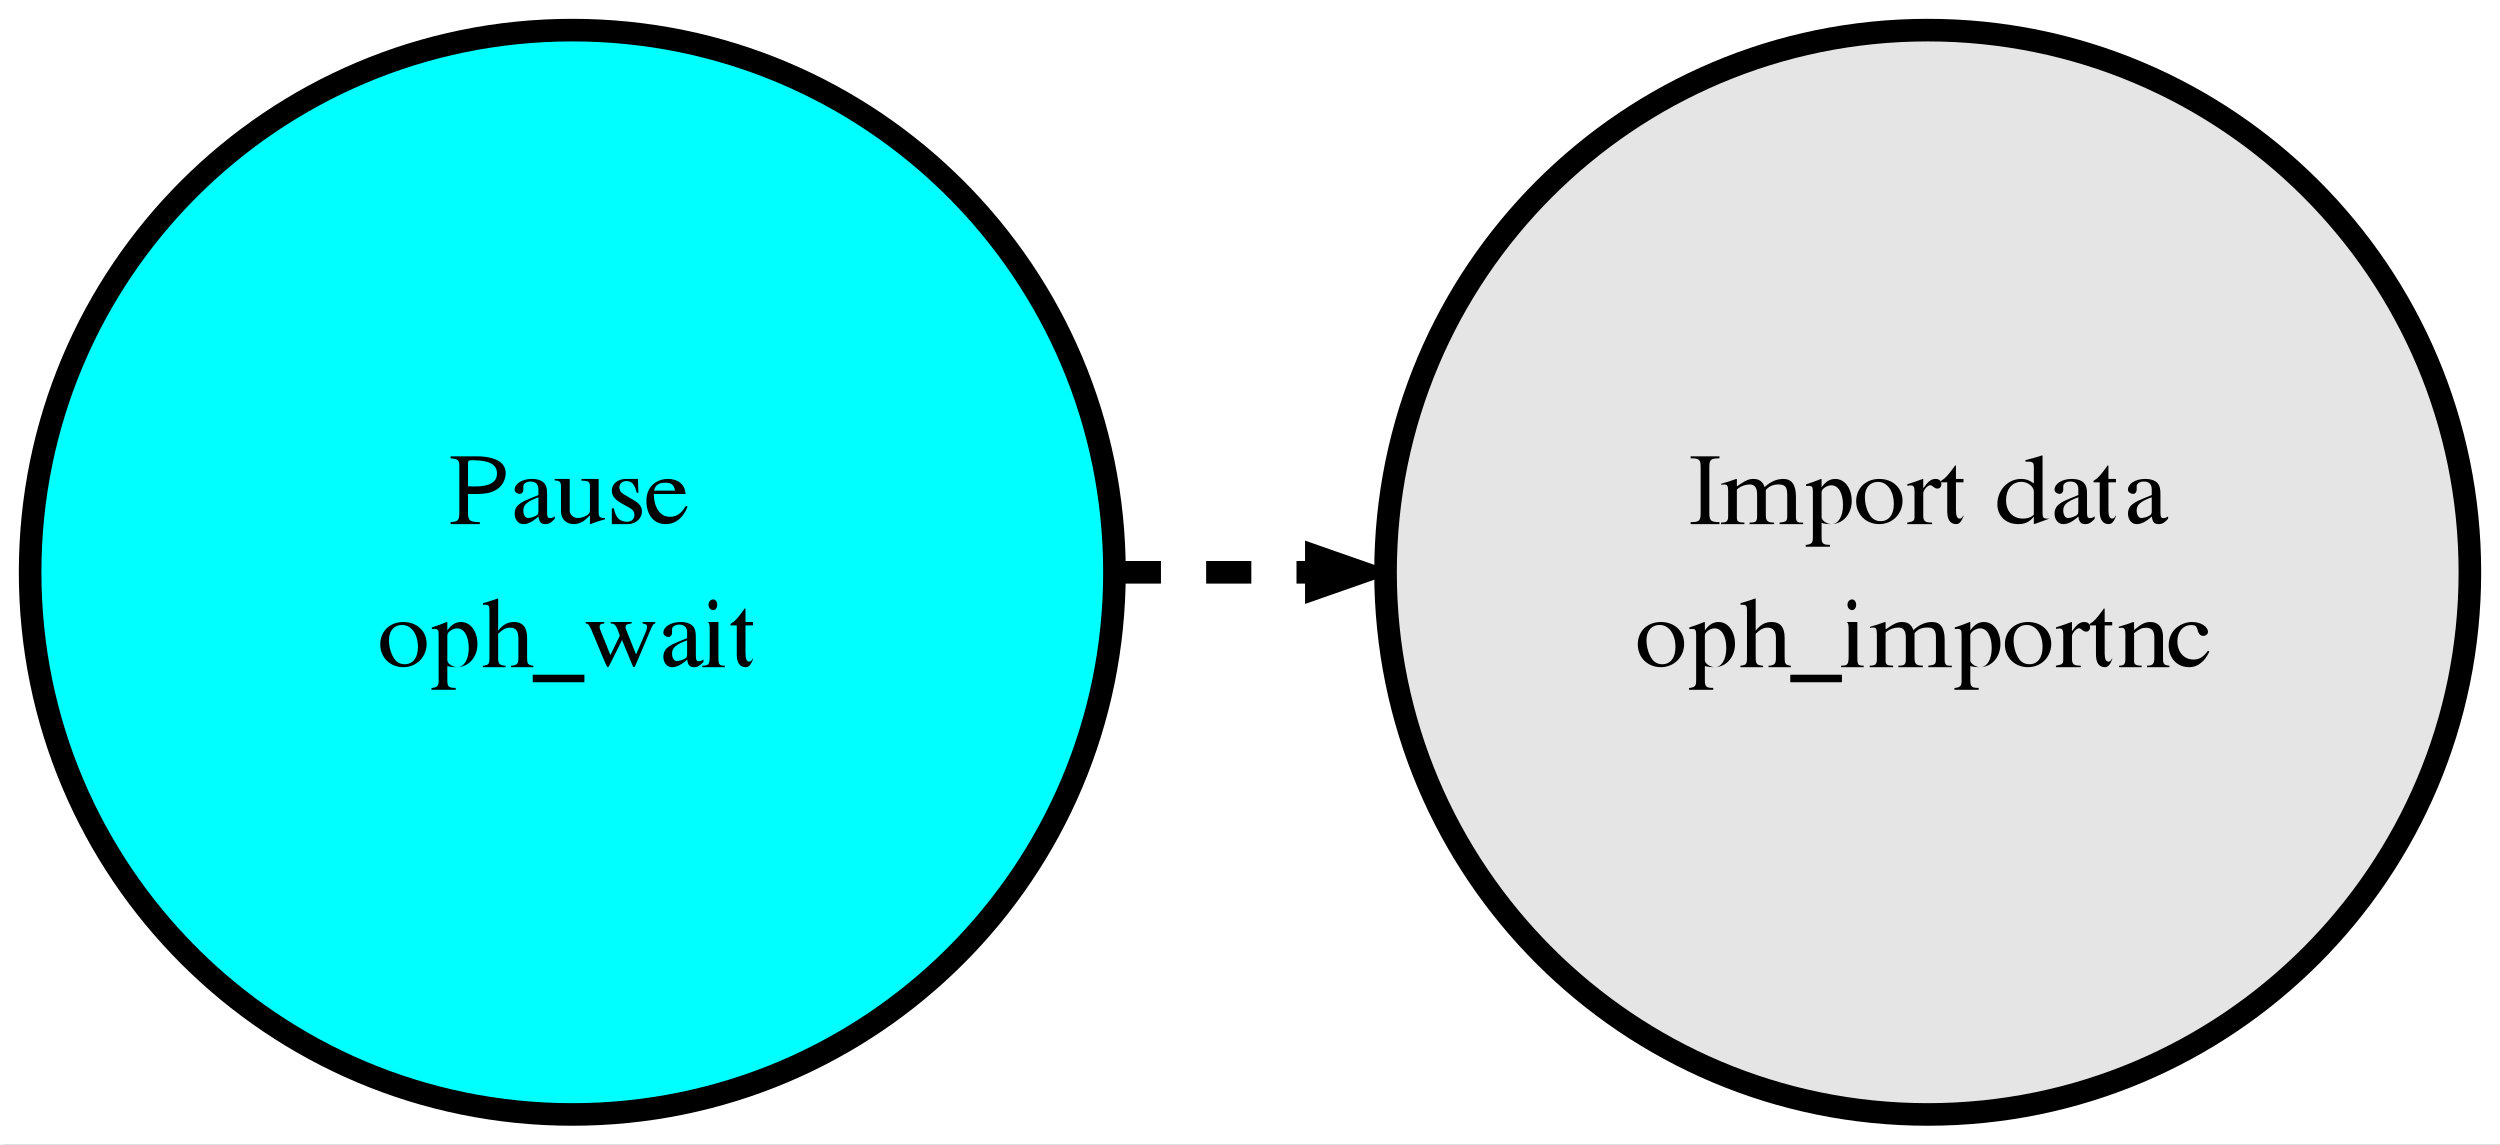
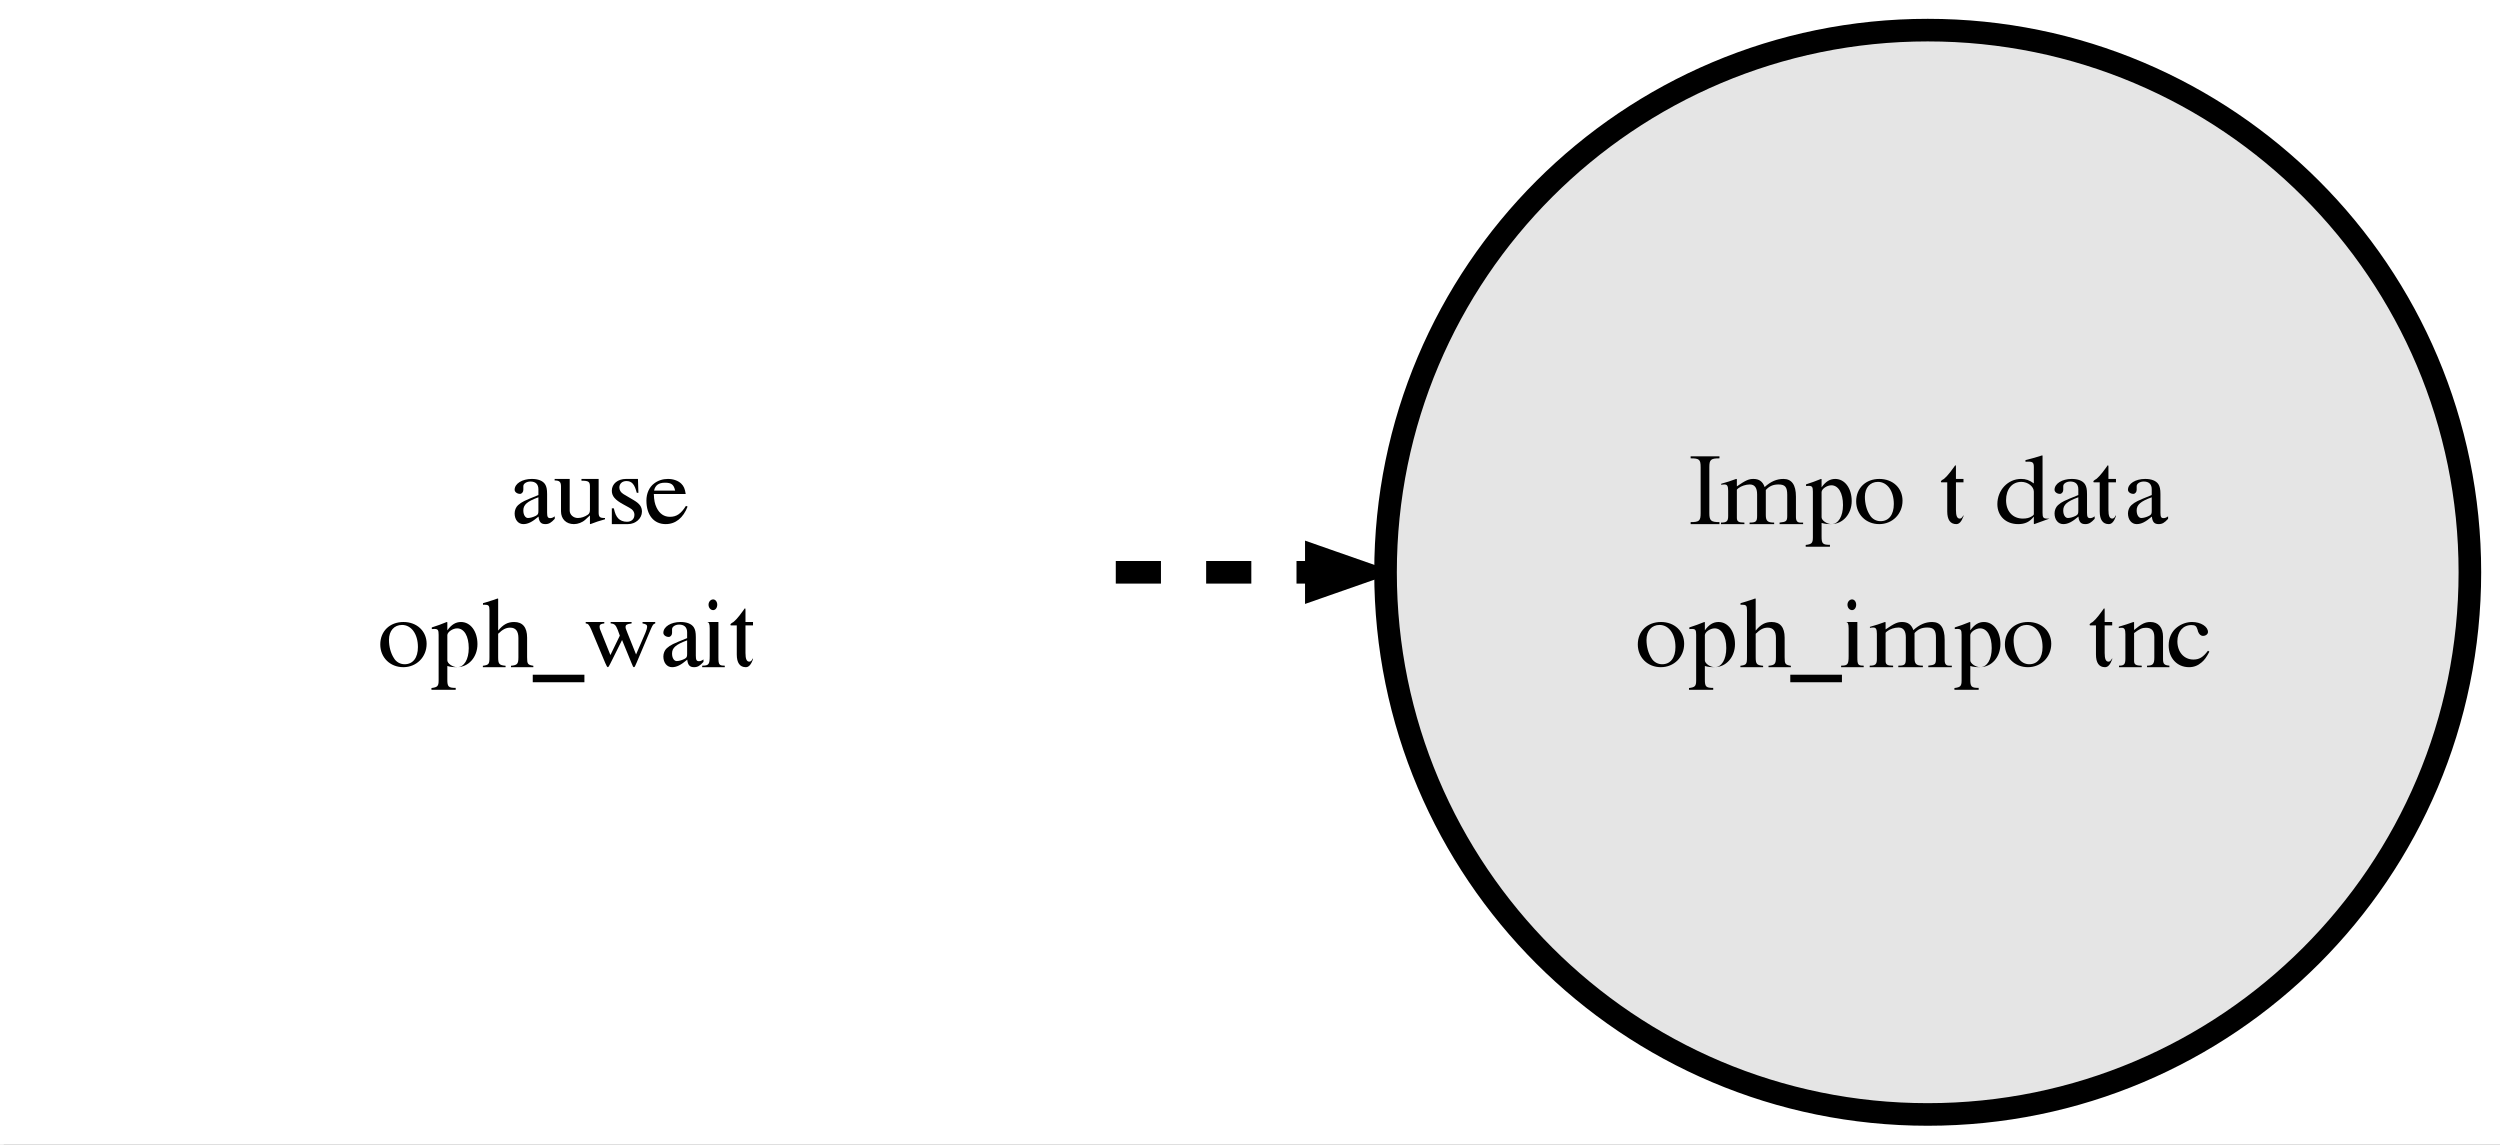
<svg xmlns="http://www.w3.org/2000/svg" xmlns:xlink="http://www.w3.org/1999/xlink" width="332pt" height="152pt" viewBox="0 0 332 152" version="1.1">
  <rect x="0" y="0" width="332" height="152" fill="#808080" stroke="none" />
  <defs>
    <g>
      <symbol overflow="visible" id="glyph0-0">
-         <path style="stroke:none;" d="" />
-       </symbol>
+         </symbol>
      <symbol overflow="visible" id="glyph0-1">
-         <path style="stroke:none;" d="M 2.156 -4 C 2.594 -4 2.875 -4 3.297 -4 C 4.406 -4 5.172 -4.141 5.797 -4.5 C 6.641 -4.953 7.156 -5.844 7.156 -6.797 C 7.156 -7.312 6.953 -7.766 6.578 -8.125 C 6.016 -8.656 4.781 -9 3.453 -9 L -0.156 -9 L -0.156 -8.734 C 0.859 -8.641 1 -8.516 1 -7.641 L 1 -1.641 C 1 -0.5 0.891 -0.359 -0.156 -0.266 L -0.156 0 L 3.719 0 L 3.719 -0.266 C 2.406 -0.266 2.156 -0.469 2.156 -1.484 L 2.156 -4 Z M 2.156 -8.078 C 2.156 -8.406 2.266 -8.484 2.719 -8.484 C 4.969 -8.484 6 -7.938 6 -6.719 C 6 -5.578 5.016 -5 3.109 -5 C 2.766 -5 2.531 -5 2.156 -5.031 L 2.156 -8.078 Z M 2.156 -8.078 " />
-       </symbol>
+         </symbol>
      <symbol overflow="visible" id="glyph0-2">
        <path style="stroke:none;" d="M 6.172 -1.031 C 5.938 -0.859 5.766 -0.797 5.562 -0.797 C 5.25 -0.797 5.156 -0.969 5.156 -1.531 L 5.156 -3.984 C 5.156 -4.641 5.078 -5 4.875 -5.312 C 4.562 -5.766 3.953 -6 3.125 -6 C 1.844 -6 0.844 -5.375 0.844 -4.562 C 0.844 -4.266 1.172 -4.016 1.562 -4.016 C 1.797 -4.016 2 -4.266 2 -4.547 C 2 -4.594 2 -4.656 2 -4.75 C 2 -4.859 2 -4.953 2 -5.047 C 2 -5.375 2.422 -5.656 2.938 -5.656 C 3.625 -5.656 4 -5.297 4 -4.625 L 4 -3.859 C 2.062 -3.078 1.844 -2.984 1.297 -2.516 C 1.016 -2.266 0.844 -1.828 0.844 -1.422 C 0.844 -0.578 1.328 0 2 0 C 2.609 0 3.172 -0.281 4.016 -1 C 4.094 -0.281 4.344 0 4.922 0 C 5.391 0 5.688 -0.172 6.172 -0.703 L 6.172 -1.031 Z M 4 -1.75 C 4 -1.359 3.938 -1.25 3.641 -1.094 C 3.297 -0.922 2.906 -0.812 2.609 -0.812 C 2.266 -0.812 2 -1.234 2 -1.781 L 2 -1.828 C 2 -2.562 2.5 -3.016 4 -3.562 L 4 -1.75 Z M 4 -1.75 " />
      </symbol>
      <symbol overflow="visible" id="glyph0-3">
        <path style="stroke:none;" d="M 6.844 -0.812 L 6.781 -0.812 C 6.156 -0.812 6 -0.953 6 -1.547 L 6 -6 L 3.719 -6 L 3.719 -5.766 C 4.656 -5.766 4.844 -5.641 4.844 -4.984 L 4.844 -1.922 C 4.844 -1.562 4.766 -1.391 4.562 -1.25 C 4.156 -0.969 3.688 -0.812 3.234 -0.812 C 2.641 -0.812 2.156 -1.25 2.156 -1.797 L 2.156 -6 L 0.156 -6 L 0.156 -5.797 C 0.812 -5.797 1 -5.594 1 -5 L 1 -1.703 C 1 -0.672 1.688 0 2.719 0 C 3.25 0 3.828 -0.219 4.219 -0.578 L 4.844 -1.156 L 4.844 -0.031 L 4.906 0 C 5.609 -0.281 6.125 -0.438 6.844 -0.641 L 6.844 -0.812 Z M 6.844 -0.812 " />
      </symbol>
      <symbol overflow="visible" id="glyph0-4">
        <path style="stroke:none;" d="M 4.531 -4.156 L 4.469 -6 L 4.312 -6 L 4.281 -6 C 4.156 -6 4.141 -6 4.078 -6 C 4 -6 3.875 -6 3.75 -6 C 3.484 -6 3.203 -6 2.891 -6 C 1.797 -6 1 -5.359 1 -4.438 C 1 -3.719 1.422 -3.219 2.547 -2.609 L 3.312 -2.188 C 3.781 -1.938 4 -1.625 4 -1.234 C 4 -0.672 3.609 -0.312 3 -0.312 C 2.531 -0.312 2.109 -0.484 1.859 -0.75 C 1.562 -1.078 1.438 -1.375 1.266 -2.094 L 1 -2.094 L 1 0 L 1.219 0 C 1.328 0 1.391 0 1.594 0 C 1.703 0 1.891 0 2.188 0 C 2.562 0 2.906 0 3.141 0 C 4.156 0 5 -0.75 5 -1.656 C 5 -2.297 4.688 -2.719 3.922 -3.172 L 2.547 -3.984 C 2.188 -4.203 2 -4.516 2 -4.859 C 2 -5.359 2.375 -5.719 2.938 -5.719 C 3.656 -5.719 4.031 -5.281 4.312 -4.156 L 4.531 -4.156 Z M 4.531 -4.156 " />
      </symbol>
      <symbol overflow="visible" id="glyph0-5">
        <path style="stroke:none;" d="M 5.594 -2.422 C 4.938 -1.375 4.344 -0.969 3.469 -0.969 C 2.688 -0.969 2.094 -1.375 1.703 -2.172 C 1.453 -2.688 1.359 -3.156 1.328 -4 L 5.562 -4 C 5.453 -4.703 5.312 -5.031 4.969 -5.375 C 4.562 -5.766 3.922 -6 3.203 -6 C 2.531 -6 1.875 -5.797 1.359 -5.391 C 0.719 -4.906 0.344 -4.078 0.344 -3.125 C 0.344 -1.203 1.328 0 2.906 0 C 4.219 0 5.234 -0.828 5.812 -2.328 L 5.594 -2.422 Z M 1.359 -4.453 C 1.516 -5.156 1.969 -5.5 2.812 -5.5 C 3.656 -5.5 3.984 -5.25 4.156 -4.453 L 1.359 -4.453 Z M 1.359 -4.453 " />
      </symbol>
      <symbol overflow="visible" id="glyph0-6">
        <path style="stroke:none;" d="M 3.078 -6 C 1.266 -6 0 -4.781 0 -3.016 C 0 -1.297 1.297 0 3.062 0 C 4.812 0 6.156 -1.344 6.156 -3.109 C 6.156 -4.781 4.875 -6 3.078 -6 Z M 2.891 -5.609 C 4.125 -5.609 5 -4.406 5 -2.672 C 5 -1.25 4.344 -0.391 3.234 -0.391 C 2.656 -0.391 2.109 -0.688 1.812 -1.203 C 1.391 -1.844 1.156 -2.734 1.156 -3.625 C 1.156 -4.828 1.844 -5.609 2.891 -5.609 Z M 2.891 -5.609 " />
      </symbol>
      <symbol overflow="visible" id="glyph0-7">
        <path style="stroke:none;" d="M 0.094 -5.062 C 0.219 -5.078 0.312 -5.078 0.438 -5.078 C 0.906 -5.078 1 -4.938 1 -4.297 L 1 1.766 C 1 2.516 0.844 2.672 0.047 2.766 L 0.047 3 L 3.266 3 L 3.266 2.75 C 2.312 2.75 2.156 2.594 2.156 1.672 L 2.156 -0.156 C 2.594 -0.031 2.906 0 3.438 0 C 4.969 0 6.156 -1.328 6.156 -3.062 C 6.156 -4.766 5.234 -6 3.969 -6 C 3.266 -6 2.703 -5.656 2.156 -4.891 L 2.156 -5.969 L 2.078 -6 C 1.328 -5.703 0.859 -5.516 0.094 -5.281 L 0.094 -5.062 Z M 2.156 -4.25 C 2.156 -4.672 2.875 -5.156 3.453 -5.156 C 4.391 -5.156 5 -4.125 5 -2.531 C 5 -1.016 4.375 0 3.469 0 C 2.875 0 2.156 -0.484 2.156 -0.906 L 2.156 -4.25 Z M 2.156 -4.25 " />
      </symbol>
      <symbol overflow="visible" id="glyph0-8">
        <path style="stroke:none;" d="M 2.156 -4.438 C 2.766 -5.031 3.203 -5.25 3.766 -5.25 C 4.484 -5.25 4.844 -4.781 4.844 -3.875 L 4.844 -1.312 C 4.844 -0.438 4.703 -0.266 3.859 -0.188 L 3.859 0 L 6.828 0 L 6.828 -0.188 C 6.078 -0.312 6 -0.422 6 -1.328 L 6 -3.922 C 6 -5.297 5.406 -6 4.281 -6 C 3.422 -6 2.828 -5.672 2.156 -4.859 L 2.156 -9.078 L 2.094 -9.125 C 1.625 -8.953 1.281 -8.844 0.516 -8.609 L 0.141 -8.5 L 0.141 -8.281 C 0.188 -8.297 0.234 -8.297 0.297 -8.297 C 0.891 -8.297 1 -8.188 1 -7.578 L 1 -1.312 C 1 -0.406 0.922 -0.297 0.125 -0.188 L 0.125 0 L 3.141 0 L 3.141 -0.188 C 2.297 -0.266 2.156 -0.422 2.156 -1.312 L 2.156 -4.438 Z M 2.156 -4.438 " />
      </symbol>
      <symbol overflow="visible" id="glyph0-9">
        <path style="stroke:none;" d="M 6.859 2 L 6.859 1 L 0 1 L 0 2 L 6.859 2 Z M 6.859 2 " />
      </symbol>
      <symbol overflow="visible" id="glyph0-10">
        <path style="stroke:none;" d="M 7.828 -6 L 7.828 -5.812 C 8.297 -5.719 8.438 -5.625 8.438 -5.406 C 8.438 -5.219 8.359 -4.906 8.203 -4.547 L 6.969 -1.688 L 5.812 -4.578 C 5.578 -5.172 5.578 -5.172 5.578 -5.344 C 5.578 -5.625 5.734 -5.719 6.375 -5.812 L 6.375 -6 L 3.594 -6 L 3.594 -5.812 C 4.109 -5.766 4.266 -5.625 4.547 -4.922 C 4.641 -4.672 4.734 -4.422 4.812 -4.188 L 3.562 -1.609 L 2.203 -4.984 C 2.156 -5.109 2.125 -5.25 2.125 -5.375 C 2.125 -5.656 2.297 -5.766 2.75 -5.812 L 2.75 -6 L 0.281 -6 L 0.281 -5.812 C 0.609 -5.781 0.719 -5.656 1.016 -5 L 2.875 -0.562 C 3.031 -0.188 3.141 0 3.219 0 C 3.297 0 3.406 -0.172 3.562 -0.5 L 5.109 -3.609 L 6.359 -0.562 C 6.547 -0.078 6.594 0 6.688 0 C 6.781 0 6.844 -0.109 7.062 -0.641 L 8.953 -5.109 C 9.203 -5.656 9.25 -5.719 9.516 -5.812 L 9.516 -6 L 7.828 -6 Z M 7.828 -6 " />
      </symbol>
      <symbol overflow="visible" id="glyph0-11">
        <path style="stroke:none;" d="M 2.109 -6 L 0.047 -6 L 0.047 -6 L 0.156 -6 C 0.328 -6 0.5 -6 0.625 -6 C 0.891 -6 1 -5.766 1 -5.125 L 1 -1.484 C 1 -0.375 0.875 -0.203 0 -0.203 L 0 0 L 3 0 L 3 -0.203 C 2.25 -0.203 2.156 -0.328 2.156 -1.297 L 2.156 -6 L 2.109 -6 Z M 1.453 -9 C 1.125 -9 0.844 -8.688 0.844 -8.297 C 0.844 -7.906 1.109 -7.578 1.453 -7.578 C 1.766 -7.578 2 -7.891 2 -8.297 C 2 -8.688 1.766 -9 1.453 -9 Z M 1.453 -9 " />
      </symbol>
      <symbol overflow="visible" id="glyph0-12">
        <path style="stroke:none;" d="M 3 -6 L 2 -6 L 2 -7.625 C 2 -7.766 1.984 -7.812 1.906 -7.812 C 1.812 -7.688 1.719 -7.562 1.625 -7.422 C 1.078 -6.641 0.469 -5.969 0.234 -5.906 C 0.078 -5.812 0 -5.719 0 -5.641 C 0 -5.594 0.016 -5.578 0.062 -5.547 L 0.844 -5.547 L 0.844 -1.688 C 0.844 -0.578 1.25 0 2.047 0 C 2.438 0 2.734 -0.328 3 -1.047 L 3 -1.188 C 2.828 -0.859 2.688 -0.734 2.516 -0.734 C 2.156 -0.734 2 -1.078 2 -1.891 L 2 -5.547 L 3 -5.547 L 3 -6 Z M 3 -6 " />
      </symbol>
      <symbol overflow="visible" id="glyph0-13">
        <path style="stroke:none;" d="M 1.844 -1.469 C 1.844 -0.438 1.672 -0.266 0.516 -0.266 L 0.516 0 L 4.344 0 L 4.344 -0.266 C 3.219 -0.266 3 -0.453 3 -1.469 L 3 -7.562 C 3 -8.562 3.188 -8.734 4.344 -8.734 L 4.344 -9 L 0.516 -9 L 0.516 -8.734 C 1.672 -8.734 1.844 -8.578 1.844 -7.562 L 1.844 -1.469 Z M 1.844 -1.469 " />
      </symbol>
      <symbol overflow="visible" id="glyph0-14">
        <path style="stroke:none;" d="M 0.078 -5.219 C 0.25 -5.25 0.359 -5.266 0.516 -5.266 C 0.875 -5.266 1 -5.062 1 -4.422 L 1 -1.078 C 1 -0.391 0.812 -0.203 0.047 -0.203 L 0.047 0 L 3.156 0 L 3.156 -0.203 C 2.375 -0.203 2.156 -0.344 2.156 -0.844 L 2.156 -4.562 C 2.156 -4.594 2.266 -4.703 2.375 -4.781 C 2.734 -5.062 3.359 -5.266 3.875 -5.266 C 4.516 -5.266 4.844 -4.828 4.844 -3.953 L 4.844 -1.094 C 4.844 -0.344 4.688 -0.203 3.844 -0.203 L 3.844 0 L 7.109 0 L 7.109 -0.203 C 6.234 -0.203 6 -0.422 6 -1.203 L 6 -4.531 C 6.469 -5.047 6.969 -5.266 7.688 -5.266 C 8.562 -5.266 8.844 -4.922 8.844 -3.891 L 8.844 -1.109 C 8.844 -0.391 8.719 -0.297 7.828 -0.203 L 7.828 0 L 10.953 0 L 10.953 -0.203 L 10.594 -0.203 C 10.172 -0.203 10 -0.438 10 -0.953 L 10 -3.656 C 10 -5.219 9.438 -6 8.344 -6 C 7.453 -6 6.672 -5.672 5.844 -4.922 C 5.594 -5.656 5.109 -6 4.359 -6 C 3.734 -6 3.344 -5.828 2.156 -5.016 L 2.156 -5.969 L 2.062 -6 C 1.344 -5.734 0.859 -5.578 0.078 -5.359 L 0.078 -5.219 Z M 0.078 -5.219 " />
      </symbol>
      <symbol overflow="visible" id="glyph0-15">
-         <path style="stroke:none;" d="M 0.047 -5.078 C 0.234 -5.125 0.359 -5.141 0.531 -5.141 C 0.875 -5.141 1 -4.922 1 -4.344 L 1 -1.062 C 1 -0.438 0.906 -0.359 0.031 -0.203 L 0.031 0 L 3.328 0 L 3.328 -0.203 C 2.391 -0.203 2.156 -0.391 2.156 -1.141 L 2.156 -4.094 C 2.156 -4.516 2.734 -5.172 3.109 -5.172 C 3.188 -5.172 3.312 -5.109 3.469 -4.984 C 3.688 -4.797 3.844 -4.719 4.016 -4.719 C 4.359 -4.719 4.562 -4.938 4.562 -5.312 C 4.562 -5.734 4.266 -6 3.797 -6 C 3.219 -6 2.828 -5.703 2.156 -4.766 L 2.156 -5.969 L 2.094 -6 C 1.359 -5.719 0.859 -5.547 0.047 -5.297 L 0.047 -5.078 Z M 0.047 -5.078 " />
-       </symbol>
+         </symbol>
      <symbol overflow="visible" id="glyph0-16">
-         <path style="stroke:none;" d="" />
-       </symbol>
+         </symbol>
      <symbol overflow="visible" id="glyph0-17">
        <path style="stroke:none;" d="M 4.906 0 L 6.922 -0.734 L 6.922 -0.734 C 6.672 -0.734 6.641 -0.734 6.609 -0.734 C 6.109 -0.734 6 -0.875 6 -1.5 L 6 -9.094 L 5.938 -9.125 C 5.219 -8.891 4.688 -8.734 3.734 -8.5 L 3.734 -8.281 C 3.875 -8.297 3.969 -8.297 4.094 -8.297 C 4.703 -8.297 4.844 -8.156 4.844 -7.578 L 4.844 -5.406 C 4.234 -5.844 3.797 -6 3.141 -6 C 1.406 -6 0 -4.516 0 -2.656 C 0 -1.078 1.125 0 2.766 0 C 3.672 0 4.297 -0.297 4.844 -1 L 4.844 -0.047 L 4.906 0 Z M 4.844 -1.312 C 4.844 -1.25 4.734 -1.125 4.562 -1.031 C 4.266 -0.828 3.859 -0.734 3.391 -0.734 C 2.047 -0.734 1.156 -1.688 1.156 -3.172 C 1.156 -4.641 1.953 -5.609 3.188 -5.609 C 4.047 -5.609 4.844 -5 4.844 -4.312 L 4.844 -1.312 Z M 4.844 -1.312 " />
      </symbol>
      <symbol overflow="visible" id="glyph0-18">
        <path style="stroke:none;" d="M 0.125 -5.188 C 0.203 -5.219 0.344 -5.234 0.5 -5.234 C 0.875 -5.234 1 -5.031 1 -4.391 L 1 -1.141 C 1 -0.391 0.844 -0.203 0.156 -0.203 L 0.156 0 L 3.172 0 L 3.172 -0.203 C 2.391 -0.203 2.156 -0.359 2.156 -0.828 L 2.156 -4.531 C 2.891 -5.094 3.234 -5.234 3.734 -5.234 C 4.484 -5.234 4.844 -4.844 4.844 -4 L 4.844 -1.25 C 4.844 -0.422 4.641 -0.203 3.875 -0.203 L 3.875 0 L 6.844 0 L 6.844 -0.203 C 6.172 -0.266 6 -0.422 6 -1.062 L 6 -4.047 C 6 -5.266 5.375 -6 4.328 -6 C 3.641 -6 3.172 -5.781 2.156 -4.938 L 2.156 -5.969 L 2.062 -6 C 1.375 -5.75 0.891 -5.594 0.125 -5.375 L 0.125 -5.188 Z M 0.125 -5.188 " />
      </symbol>
      <symbol overflow="visible" id="glyph0-19">
        <path style="stroke:none;" d="M 5.219 -2.188 C 4.562 -1.312 4.062 -1.016 3.281 -1.016 C 2.031 -1.016 1.156 -2.016 1.156 -3.438 C 1.156 -4.719 1.906 -5.594 3.016 -5.594 C 3.516 -5.594 3.688 -5.453 3.828 -5 L 3.906 -4.719 C 4.031 -4.375 4.266 -4.156 4.562 -4.156 C 4.922 -4.156 5.219 -4.391 5.219 -4.672 C 5.219 -5.391 4.266 -6 3.109 -6 C 2.406 -6 1.688 -5.75 1.109 -5.297 C 0.391 -4.734 0 -3.891 0 -2.891 C 0 -1.203 1.125 0 2.703 0 C 3.328 0 3.875 -0.203 4.359 -0.625 C 4.734 -0.938 5 -1.281 5.406 -2.062 L 5.219 -2.188 Z M 5.219 -2.188 " />
      </symbol>
    </g>
    <clipPath id="clip1">
      <path d="M 0 153 L 333 153 L 333 0 L 0 0 Z M 0 153 " />
    </clipPath>
  </defs>
  <g id="surface0">
    <g clip-path="url(#clip1)" clip-rule="nonzero">
      <path style="fill-rule:nonzero;fill:rgb(100%,100%,100%);fill-opacity:1;stroke-width:1;stroke-linecap:butt;stroke-linejoin:miter;stroke:rgb(100%,100%,100%);stroke-opacity:1;stroke-miterlimit:10;" d="M -4 5 L -4 -148 L 329 -148 L 329 5 Z M -4 5 " transform="matrix(1,0,0,1,4,148)" />
-       <path style="fill-rule:nonzero;fill:rgb(0%,100%,100%);fill-opacity:1;stroke-width:3;stroke-linecap:butt;stroke-linejoin:miter;stroke:rgb(0%,0%,0%);stroke-opacity:1;stroke-miterlimit:10;" d="M 144 -72 L 144 -72 C 144 -32.234 111.766 0 72 0 C 32.234 0 0 -32.234 0 -72 C 0 -111.766 32.234 -144 72 -144 C 111.766 -144 144 -111.766 144 -72 Z M 144 -72 " transform="matrix(1,0,0,1,4,148)" />
      <g style="fill:rgb(0%,0%,0%);fill-opacity:1;">
        <use xlink:href="#glyph0-1" x="60" y="69.602" />
        <use xlink:href="#glyph0-2" x="67.5" y="69.602" />
        <use xlink:href="#glyph0-3" x="73.5" y="69.602" />
        <use xlink:href="#glyph0-4" x="80.25" y="69.602" />
        <use xlink:href="#glyph0-5" x="85.5" y="69.602" />
      </g>
      <g style="fill:rgb(0%,0%,0%);fill-opacity:1;">
        <use xlink:href="#glyph0-6" x="50.5" y="88.602" />
        <use xlink:href="#glyph0-7" x="57.25" y="88.602" />
        <use xlink:href="#glyph0-8" x="64" y="88.602" />
        <use xlink:href="#glyph0-9" x="70.75" y="88.602" />
        <use xlink:href="#glyph0-10" x="77.5" y="88.602" />
        <use xlink:href="#glyph0-2" x="87.25" y="88.602" />
        <use xlink:href="#glyph0-11" x="93.25" y="88.602" />
        <use xlink:href="#glyph0-12" x="97" y="88.602" />
      </g>
      <path style="fill-rule:nonzero;fill:rgb(89.804%,89.804%,89.804%);fill-opacity:1;stroke-width:3;stroke-linecap:butt;stroke-linejoin:miter;stroke:rgb(0%,0%,0%);stroke-opacity:1;stroke-miterlimit:10;" d="M 324 -72 L 324 -72 C 324 -32.234 291.766 0 252 0 C 212.234 0 180 -32.234 180 -72 C 180 -111.766 212.234 -144 252 -144 C 291.766 -144 324 -111.766 324 -72 Z M 324 -72 " transform="matrix(1,0,0,1,4,148)" />
      <g style="fill:rgb(0%,0%,0%);fill-opacity:1;">
        <use xlink:href="#glyph0-13" x="224" y="69.602" />
        <use xlink:href="#glyph0-14" x="228.5" y="69.602" />
        <use xlink:href="#glyph0-7" x="239.75" y="69.602" />
        <use xlink:href="#glyph0-6" x="246.5" y="69.602" />
        <use xlink:href="#glyph0-15" x="253.25" y="69.602" />
        <use xlink:href="#glyph0-12" x="257.75" y="69.602" />
        <use xlink:href="#glyph0-16" x="261.5" y="69.602" />
        <use xlink:href="#glyph0-17" x="265.25" y="69.602" />
        <use xlink:href="#glyph0-2" x="272" y="69.602" />
        <use xlink:href="#glyph0-12" x="278" y="69.602" />
        <use xlink:href="#glyph0-2" x="281.75" y="69.602" />
      </g>
      <g style="fill:rgb(0%,0%,0%);fill-opacity:1;">
        <use xlink:href="#glyph0-6" x="217.5" y="88.602" />
        <use xlink:href="#glyph0-7" x="224.25" y="88.602" />
        <use xlink:href="#glyph0-8" x="231" y="88.602" />
        <use xlink:href="#glyph0-9" x="237.75" y="88.602" />
        <use xlink:href="#glyph0-11" x="244.5" y="88.602" />
        <use xlink:href="#glyph0-14" x="248.25" y="88.602" />
        <use xlink:href="#glyph0-7" x="259.5" y="88.602" />
        <use xlink:href="#glyph0-6" x="266.25" y="88.602" />
        <use xlink:href="#glyph0-15" x="273" y="88.602" />
        <use xlink:href="#glyph0-12" x="277.5" y="88.602" />
        <use xlink:href="#glyph0-18" x="281.25" y="88.602" />
        <use xlink:href="#glyph0-19" x="288" y="88.602" />
      </g>
      <path style="fill:none;stroke-width:3;stroke-linecap:butt;stroke-linejoin:miter;stroke:rgb(0%,0%,0%);stroke-opacity:1;stroke-dasharray:6;stroke-miterlimit:10;" d="M 144.176 -72 C 152.52 -72 161.078 -72 169.543 -72 " transform="matrix(1,0,0,1,4,148)" />
      <path style="fill-rule:nonzero;fill:rgb(0%,0%,0%);fill-opacity:1;stroke-width:1;stroke-linecap:butt;stroke-linejoin:miter;stroke:rgb(0%,0%,0%);stroke-opacity:1;stroke-miterlimit:10;" d="M 169.809 -75.5 L 179.809 -72 L 169.809 -68.5 Z M 169.809 -75.5 " transform="matrix(1,0,0,1,4,148)" />
    </g>
  </g>
</svg>